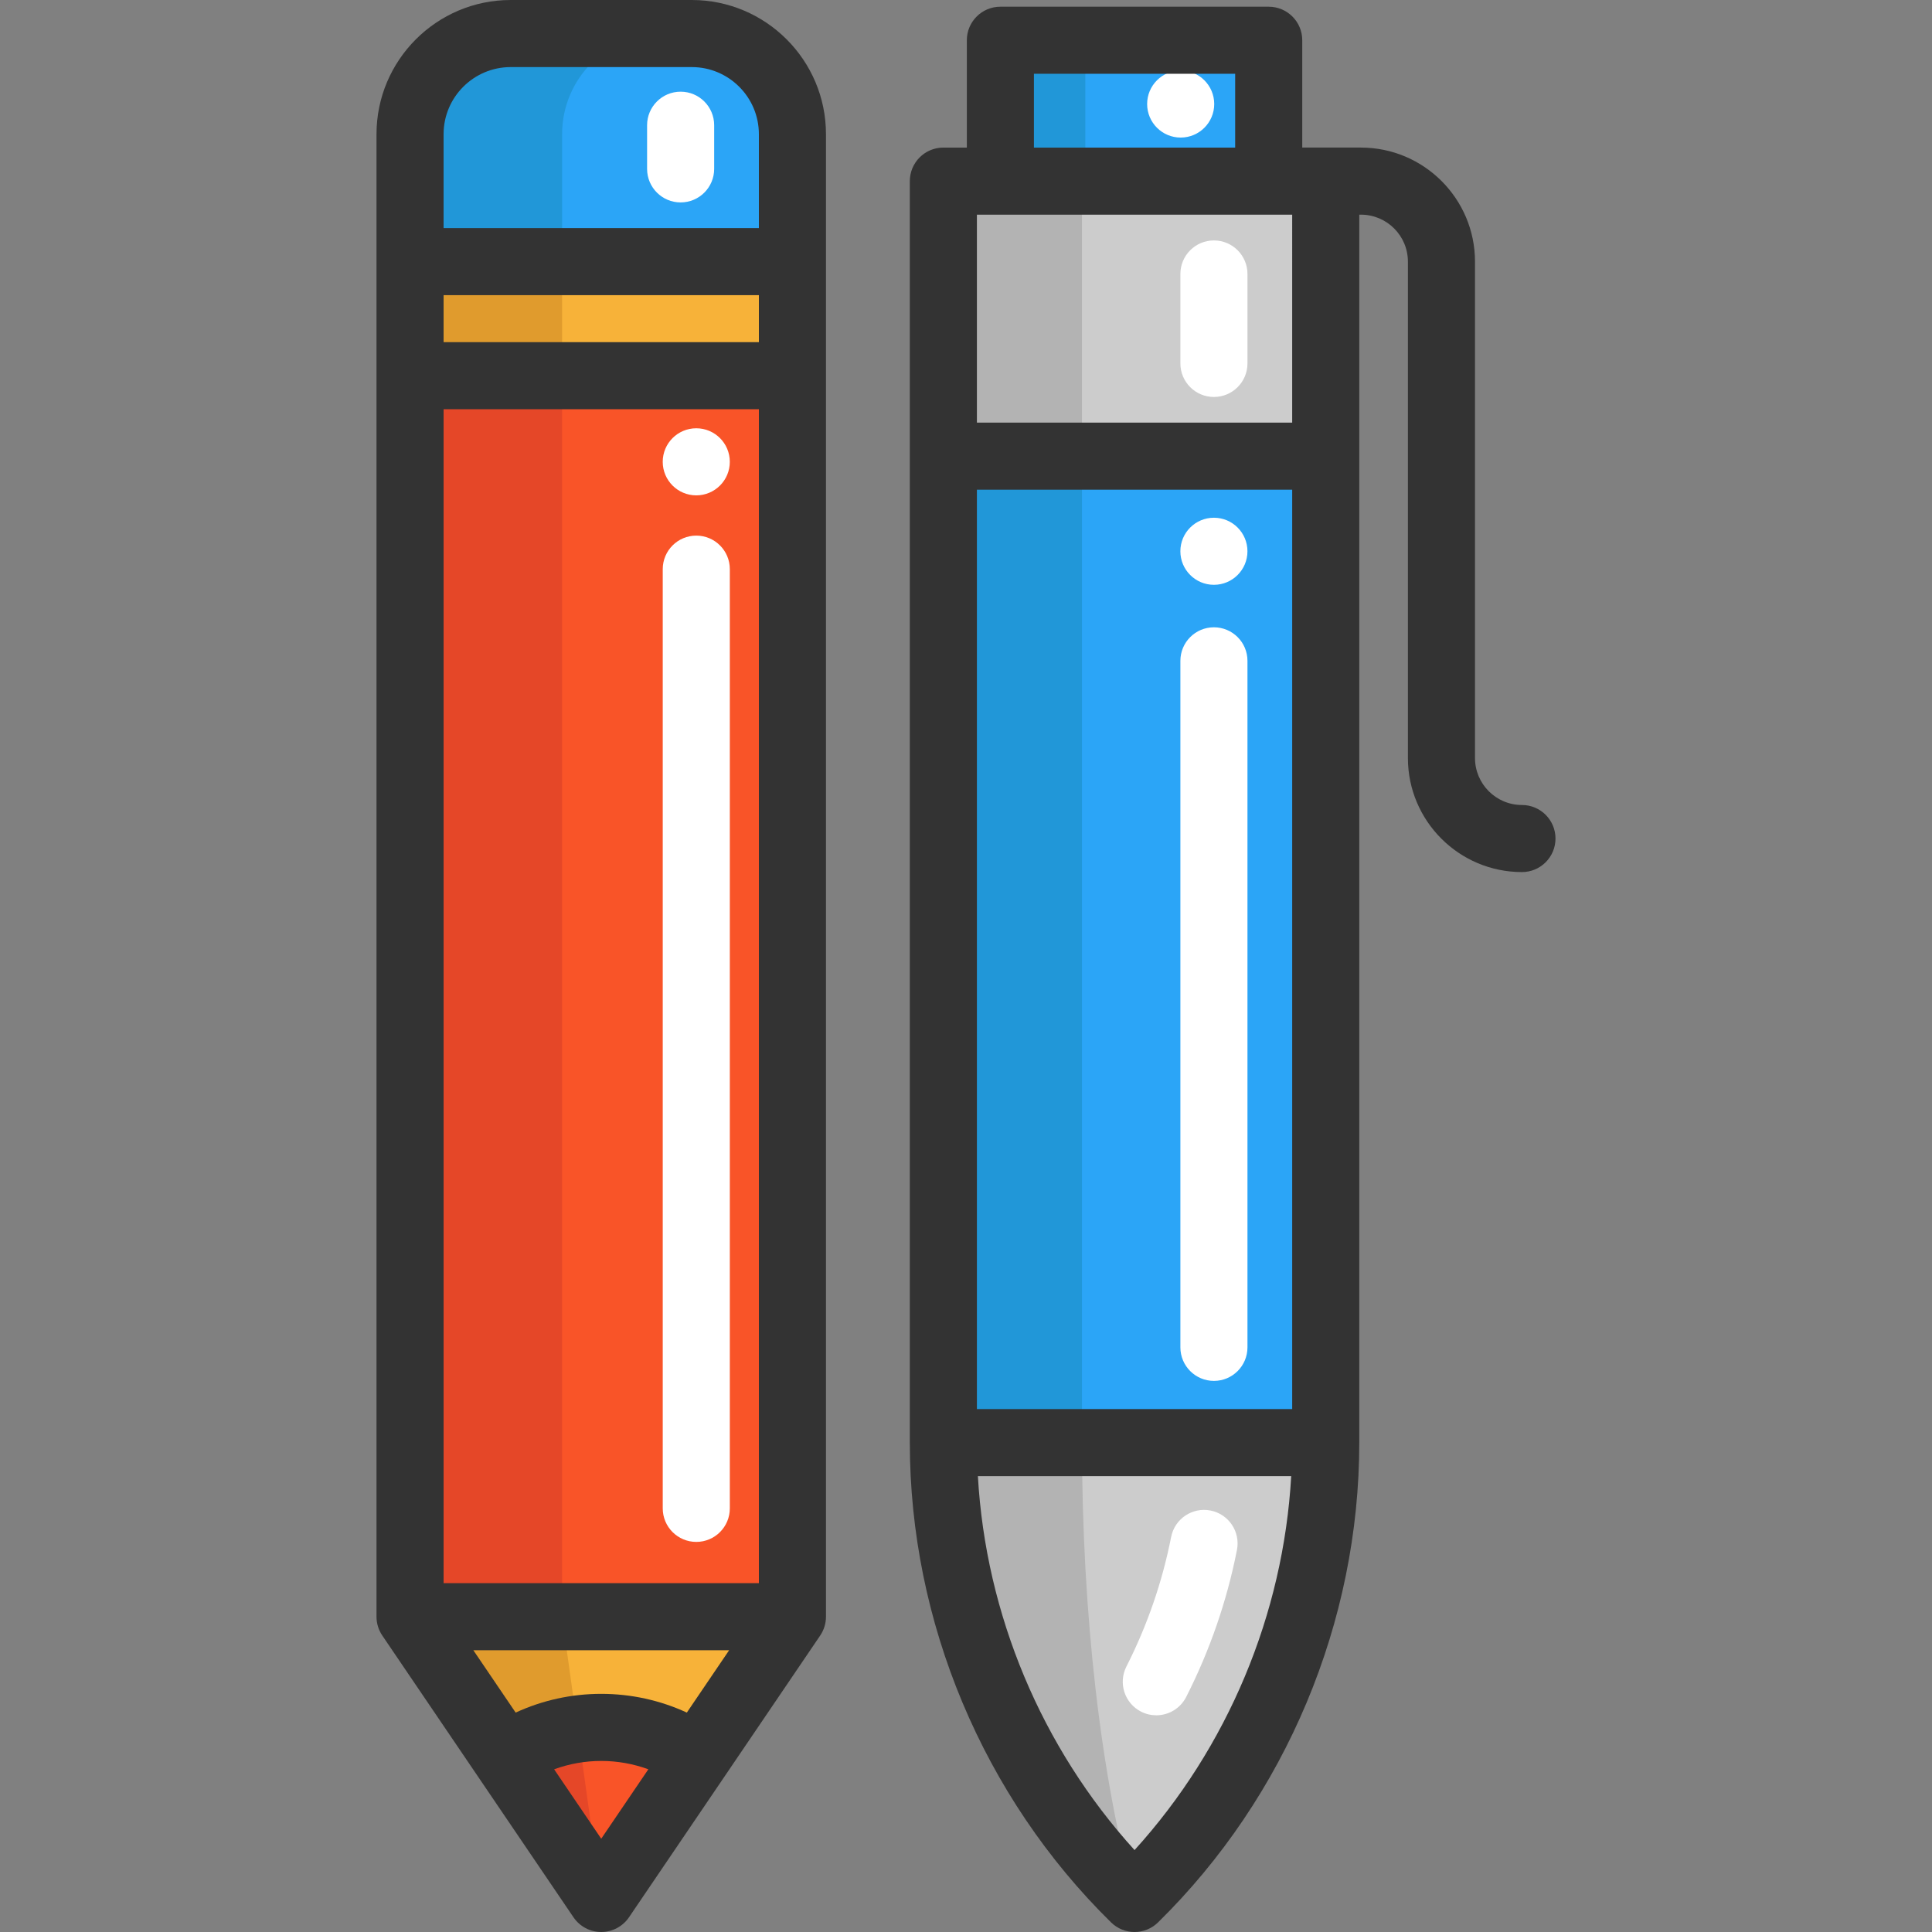
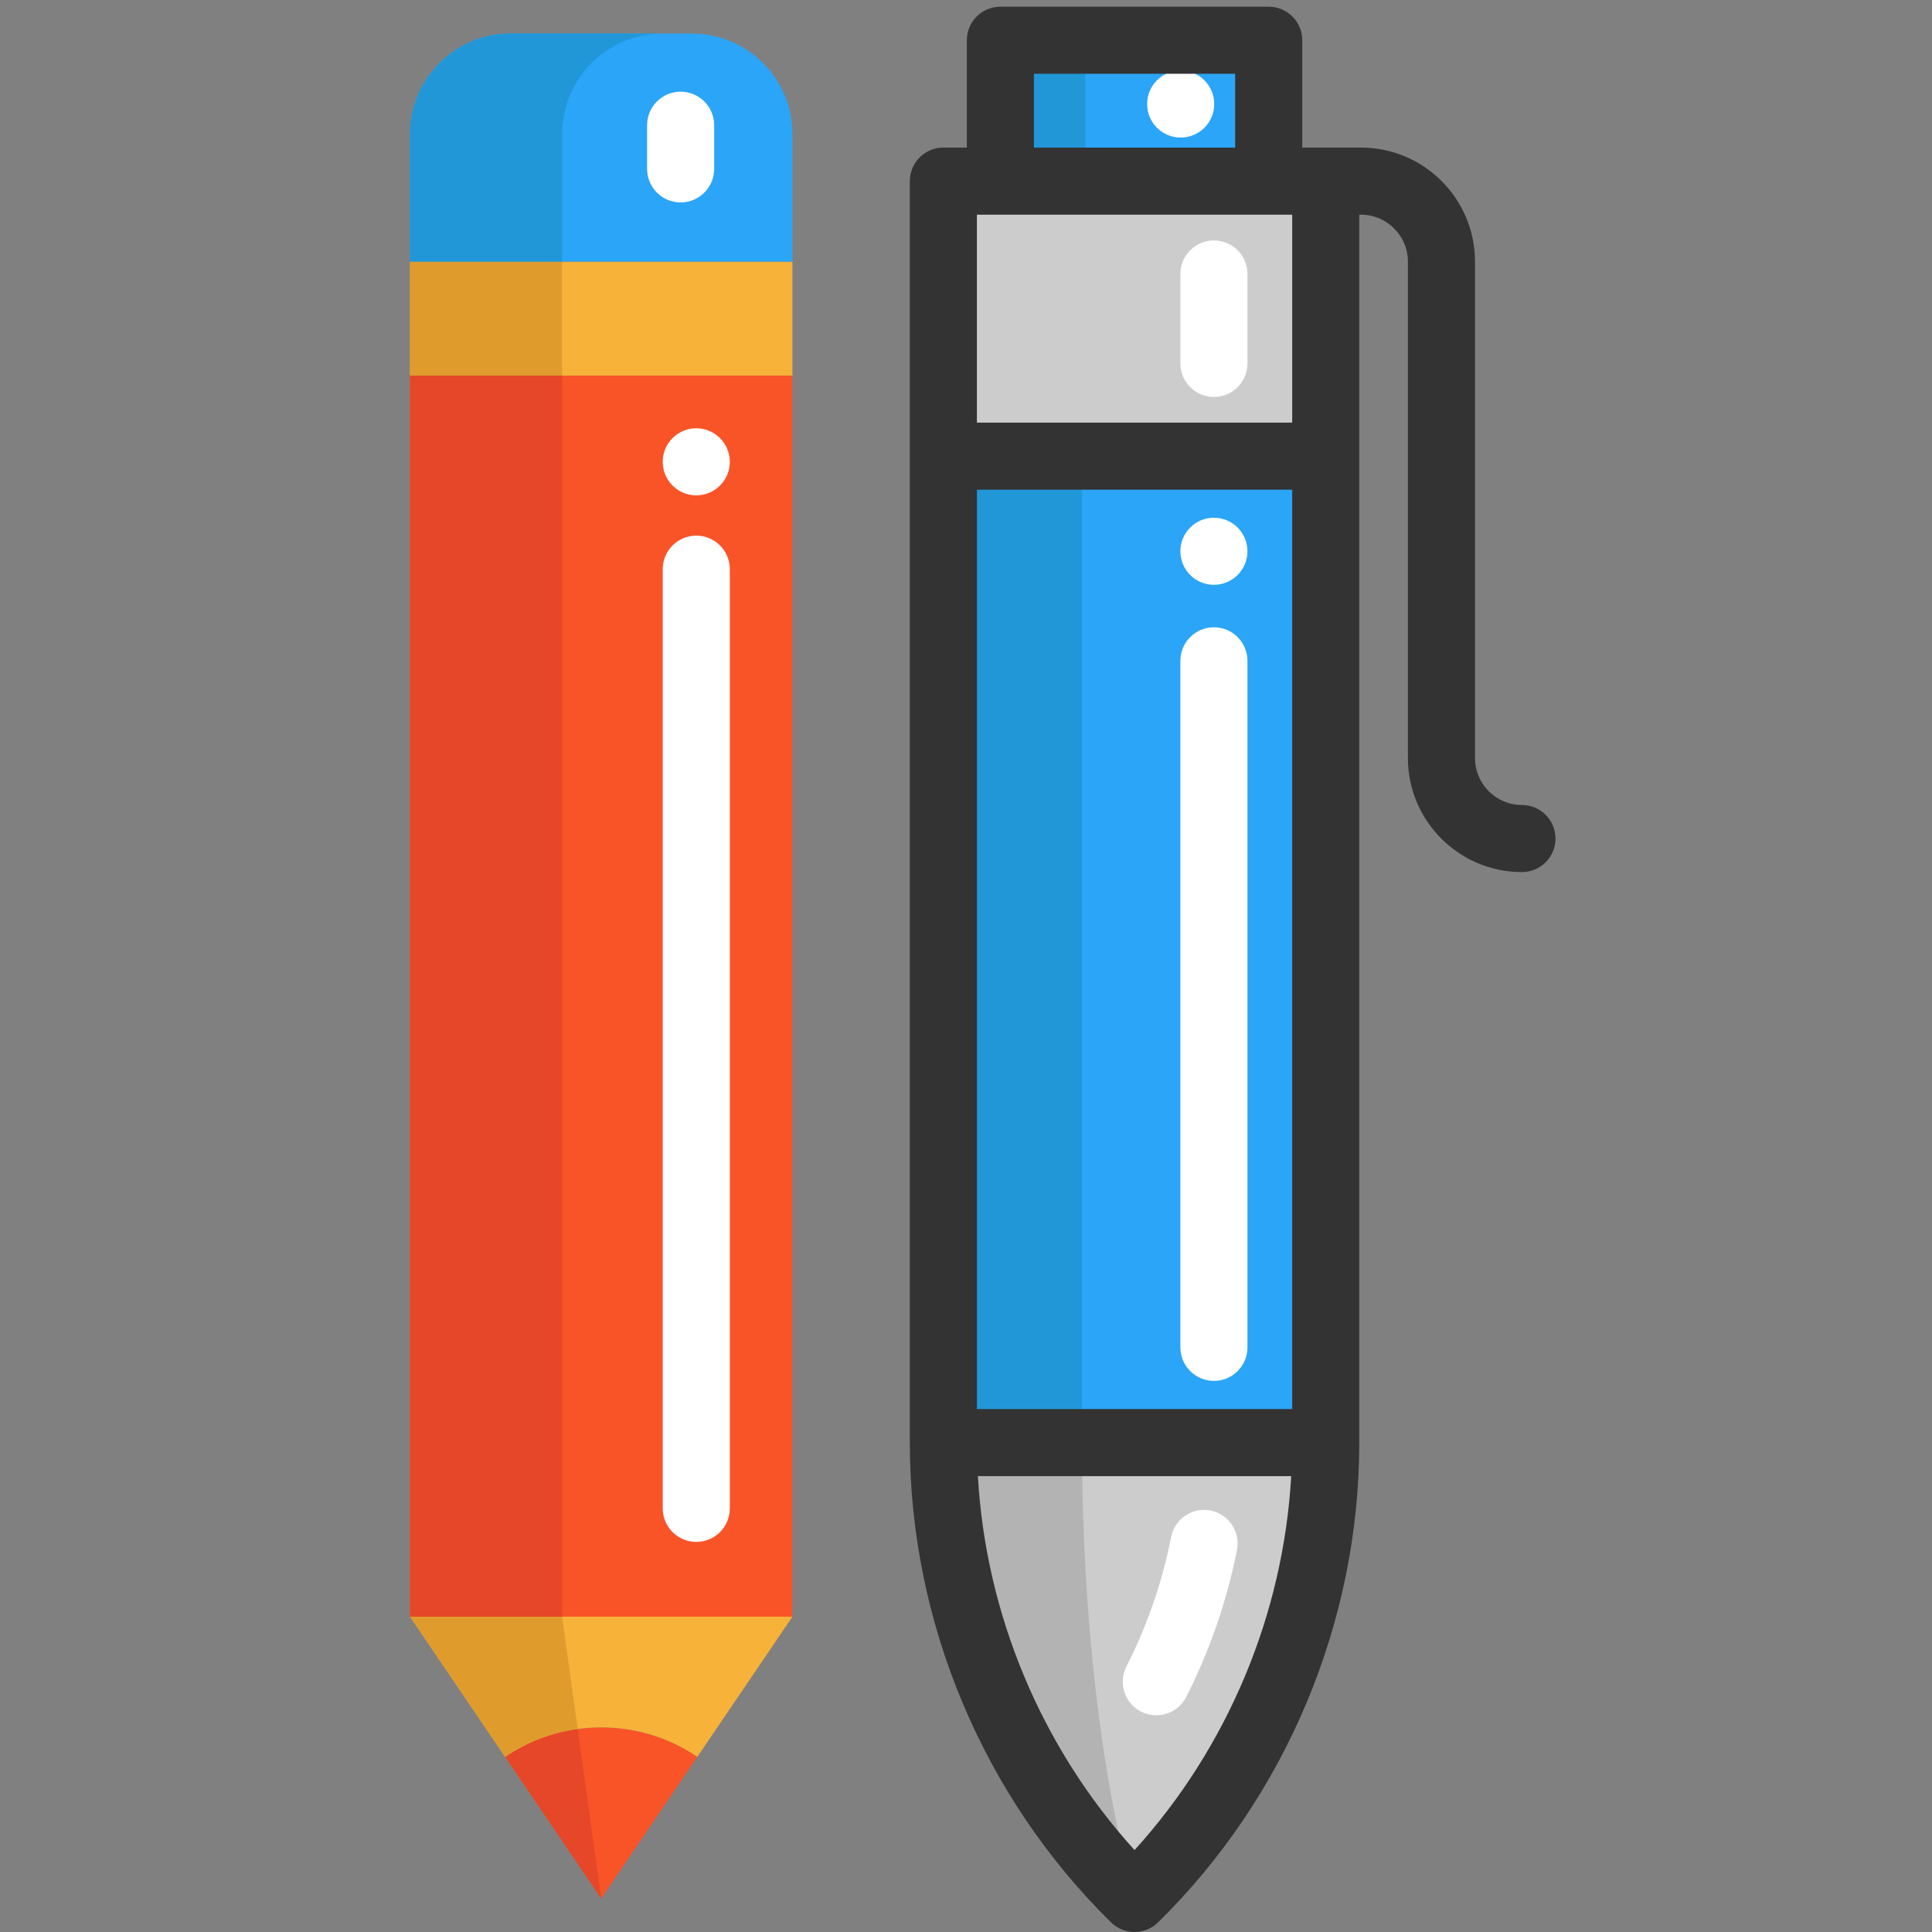
<svg xmlns="http://www.w3.org/2000/svg" version="1.1" id="Layer_1" viewBox="0 0 512.001 512.001" xml:space="preserve">
  <rect x="0" y="0" width="512.001" height="512.001" fill="#808080" stroke="none" />
  <path style="fill:#F95428;" d="M184.795,465.586l-25.459,37.525l-25.459-37.513c7.266-4.942,16.024-7.823,25.459-7.823  C168.783,457.775,177.542,460.655,184.795,465.586z" />
  <g>
    <path style="fill:#F7B239;" d="M210.005,428.44l-25.21,37.146c-7.254-4.931-16.013-7.811-25.459-7.811   c-9.435,0-18.193,2.88-25.459,7.823l-25.21-37.157H210.005z" />
    <rect x="108.664" y="69.337" style="fill:#F7B239;" width="101.338" height="30.224" />
  </g>
  <rect x="265.104" y="10.666" style="fill:#2BA5F7;" width="71.115" height="37.335" />
  <rect x="265.104" y="10.666" style="fill:#2197D8;" width="22.52" height="37.335" />
  <g>
    <polygon style="fill:#CCCCCC;" points="351.334,48.001 351.334,120.894 249.996,120.894 249.996,48.001 265.107,48.001    336.222,48.001  " />
    <path style="fill:#CCCCCC;" d="M249.996,382.311h101.338c0,45.43-18.253,88.964-50.669,120.8   C268.26,471.275,249.996,427.741,249.996,382.311z" />
  </g>
  <rect x="249.992" y="120.895" style="fill:#2BA5F7;" width="101.338" height="261.417" />
  <g>
-     <rect x="249.992" y="48.001" style="fill:#B3B3B3;" width="36.743" height="72.892" />
-     <path style="fill:#B3B3B3;" d="M286.738,382.311c0,45.43,5.014,88.964,13.927,120.8c-32.405-31.836-50.669-75.37-50.669-120.8   L286.738,382.311L286.738,382.311z" />
+     <path style="fill:#B3B3B3;" d="M286.738,382.311c0,45.43,5.014,88.964,13.927,120.8c-32.405-31.836-50.669-75.37-50.669-120.8   L286.738,382.311z" />
  </g>
  <rect x="249.992" y="120.895" style="fill:#2197D8;" width="36.743" height="261.417" />
  <path style="fill:#2BA5F7;" d="M210.005,35.556v33.779H108.667V35.556c0-14.733,11.935-26.668,26.668-26.668h48.002  C198.058,8.888,210.005,20.824,210.005,35.556z" />
  <rect x="108.664" y="99.559" style="fill:#F95428;" width="101.338" height="328.881" />
  <path style="fill:#E54728;" d="M154.121,465.598l5.215,37.513l-25.459-37.513c5.642-3.84,12.172-6.424,19.225-7.384" />
  <path style="fill:#E09B2D;" d="M148.965,428.44l4.137,29.773c-7.052,0.96-13.583,3.544-19.225,7.384l-25.21-37.157H148.965z" />
  <rect x="108.664" y="69.337" style="fill:#E09B2D;" width="40.298" height="30.224" />
  <path style="fill:#2197D8;" d="M175.633,8.888c-14.733,0-26.668,11.935-26.668,26.668v33.779h-40.298V35.556  c0-14.733,11.935-26.668,26.668-26.668C135.335,8.888,175.633,8.888,175.633,8.888z" />
  <rect x="108.664" y="99.559" style="fill:#E54728;" width="40.298" height="328.881" />
  <g>
    <path style="fill:#FFFFFF;" d="M321.703,105.201c-4.91,0-8.889-3.98-8.889-8.889V72.607c0-4.909,3.979-8.889,8.889-8.889   c4.91,0,8.889,3.98,8.889,8.889v23.705C330.592,101.221,326.612,105.201,321.703,105.201z" />
    <path style="fill:#FFFFFF;" d="M321.703,365.953c-4.91,0-8.889-3.98-8.889-8.889V175.129c0-4.909,3.979-8.889,8.889-8.889   c4.91,0,8.889,3.98,8.889,8.889v181.935C330.592,361.973,326.612,365.953,321.703,365.953z" />
    <path style="fill:#FFFFFF;" d="M306.425,454.573c-1.355,0-2.73-0.311-4.02-0.966c-4.376-2.224-6.122-7.575-3.898-11.952   c5.522-10.867,9.512-22.422,11.858-34.344c0.947-4.817,5.623-7.952,10.438-7.006c4.817,0.948,7.953,5.622,7.005,10.438   c-2.662,13.528-7.187,26.637-13.451,38.965C312.789,452.795,309.664,454.573,306.425,454.573z" />
    <path style="fill:#FFFFFF;" d="M184.523,408.622c-4.91,0-8.889-3.98-8.889-8.889V150.832c0-4.909,3.979-8.889,8.889-8.889   s8.889,3.98,8.889,8.889v248.901C193.412,404.642,189.433,408.622,184.523,408.622z" />
    <path style="fill:#FFFFFF;" d="M180.374,53.643c-4.91,0-8.889-3.98-8.889-8.889V33.186c0-4.909,3.979-8.889,8.889-8.889   c4.91,0,8.889,3.98,8.889,8.889v11.568C189.264,49.663,185.285,53.643,180.374,53.643z" />
    <circle style="fill:#FFFFFF;" cx="184.519" cy="122.388" r="8.889" />
    <circle style="fill:#FFFFFF;" cx="321.699" cy="146.093" r="8.889" />
    <circle style="fill:#FFFFFF;" cx="312.893" cy="27.568" r="8.889" />
  </g>
  <g>
-     <path style="fill:#333333;" d="M183.334,0h-48c-19.606,0-35.556,15.951-35.556,35.556v392.888c0,1.78,0.535,3.519,1.534,4.991   l50.667,74.667c1.655,2.438,4.409,3.898,7.356,3.898s5.702-1.46,7.356-3.898l50.667-74.667c0.999-1.472,1.534-3.211,1.534-4.991   V35.556C218.89,15.951,202.94,0,183.334,0z M135.334,17.779h48c9.803,0,17.777,7.976,17.777,17.777v24.889h-83.555V35.556   C117.557,25.754,125.532,17.779,135.334,17.779z M117.557,419.555v-311.11h83.555v311.11H117.557z M193.226,437.333l-11.209,16.519   c-7.066-3.259-14.771-4.963-22.686-4.963c-7.909,0-15.61,1.706-22.677,4.967l-11.212-16.523H193.226z M117.557,90.666V78.222   h83.555v12.444H117.557z M159.334,487.279l-12.483-18.396c3.968-1.447,8.175-2.215,12.481-2.215c4.311,0,8.52,0.767,12.488,2.212   L159.334,487.279z" />
    <path style="fill:#333333;" d="M403.334,213.333c-6.861,0-12.444-5.582-12.444-12.444V69.333c0-16.665-13.557-30.223-30.223-30.223   h-9.333h-6.223V10.667c0-4.909-3.979-8.889-8.889-8.889h-71.111c-4.91,0-8.889,3.98-8.889,8.889v28.445h-6.221   c-4.91,0-8.889,3.98-8.889,8.889v334.305c0,47.508,19.436,93.851,53.326,127.147c1.729,1.698,3.979,2.548,6.23,2.548   c2.251,0,4.5-0.85,6.23-2.548c33.891-33.296,53.326-79.638,53.326-127.147V56.889h0.443c6.861,0,12.444,5.582,12.444,12.444   v131.555c0,16.665,13.557,30.222,30.223,30.222c4.91,0,8.889-3.98,8.889-8.889S408.243,213.333,403.334,213.333z M258.89,373.415   V129.778h83.555v243.637L258.89,373.415L258.89,373.415z M258.89,112v-55.11h83.555V112H258.89z M274.001,19.557h53.332v19.555   h-53.332V19.557z M300.668,490.289c-24.659-27.162-39.444-62.466-41.516-99.095h83.031   C340.111,427.823,325.327,463.126,300.668,490.289z" />
  </g>
</svg>